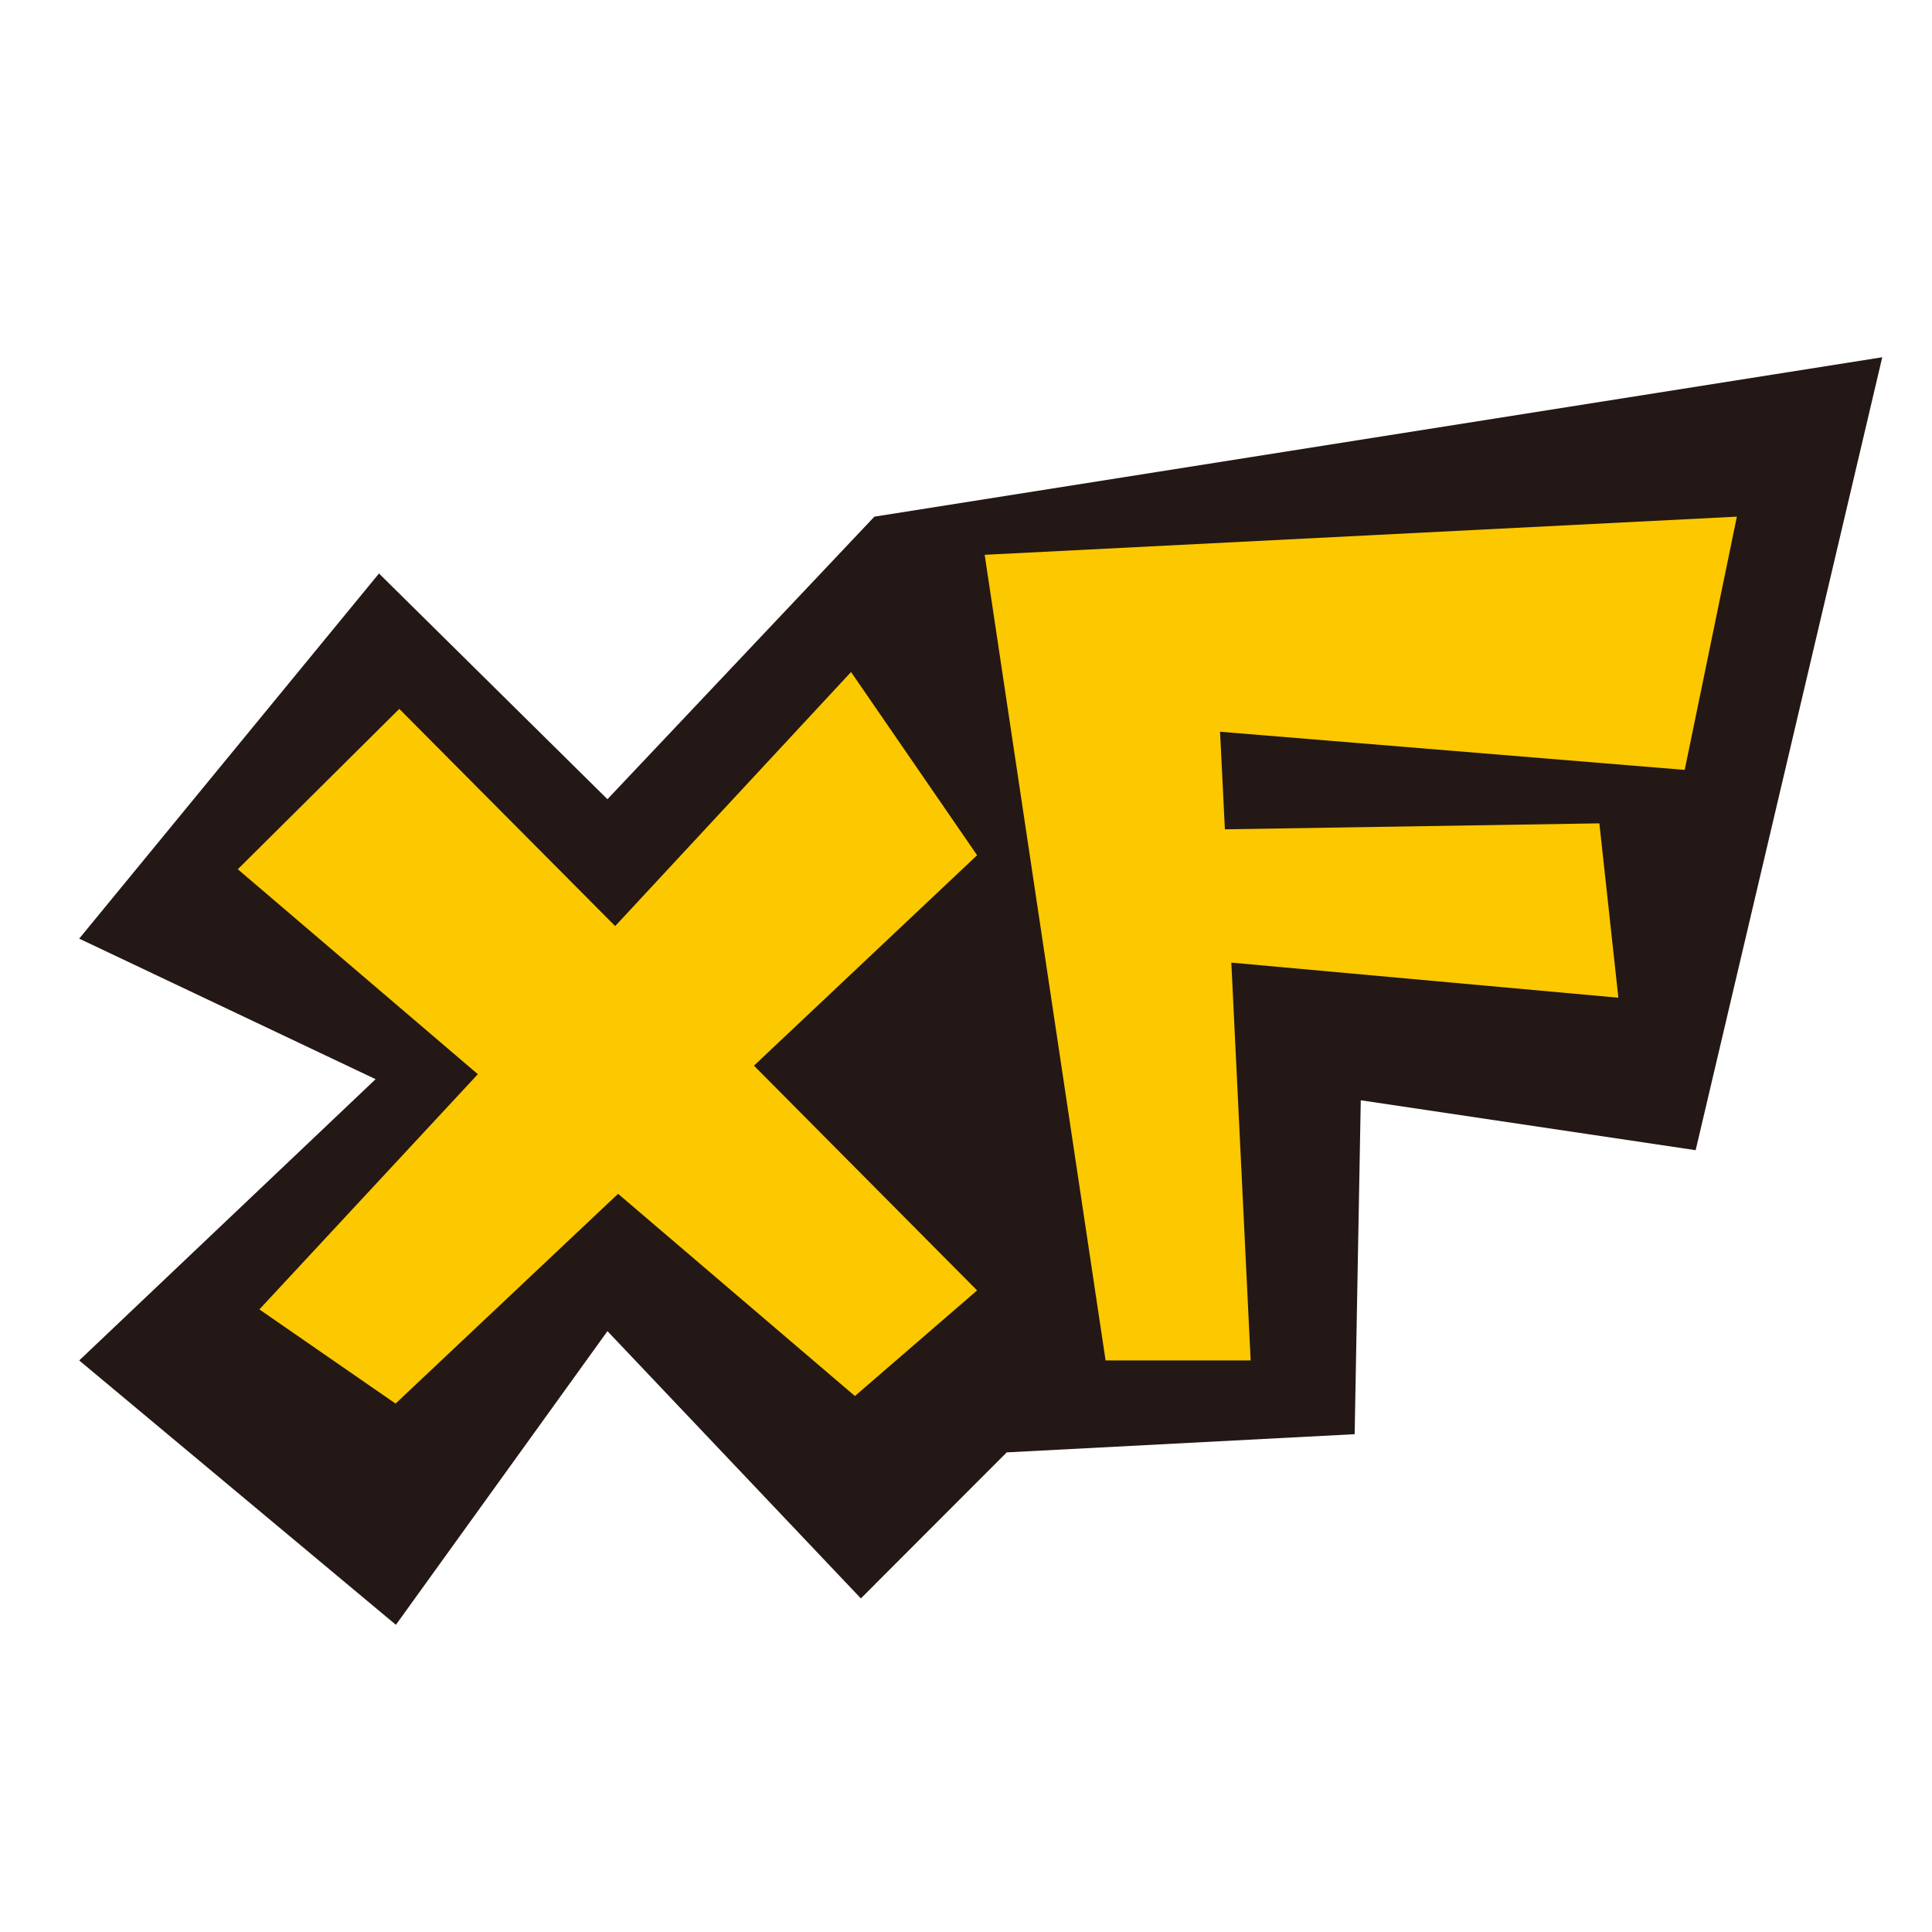
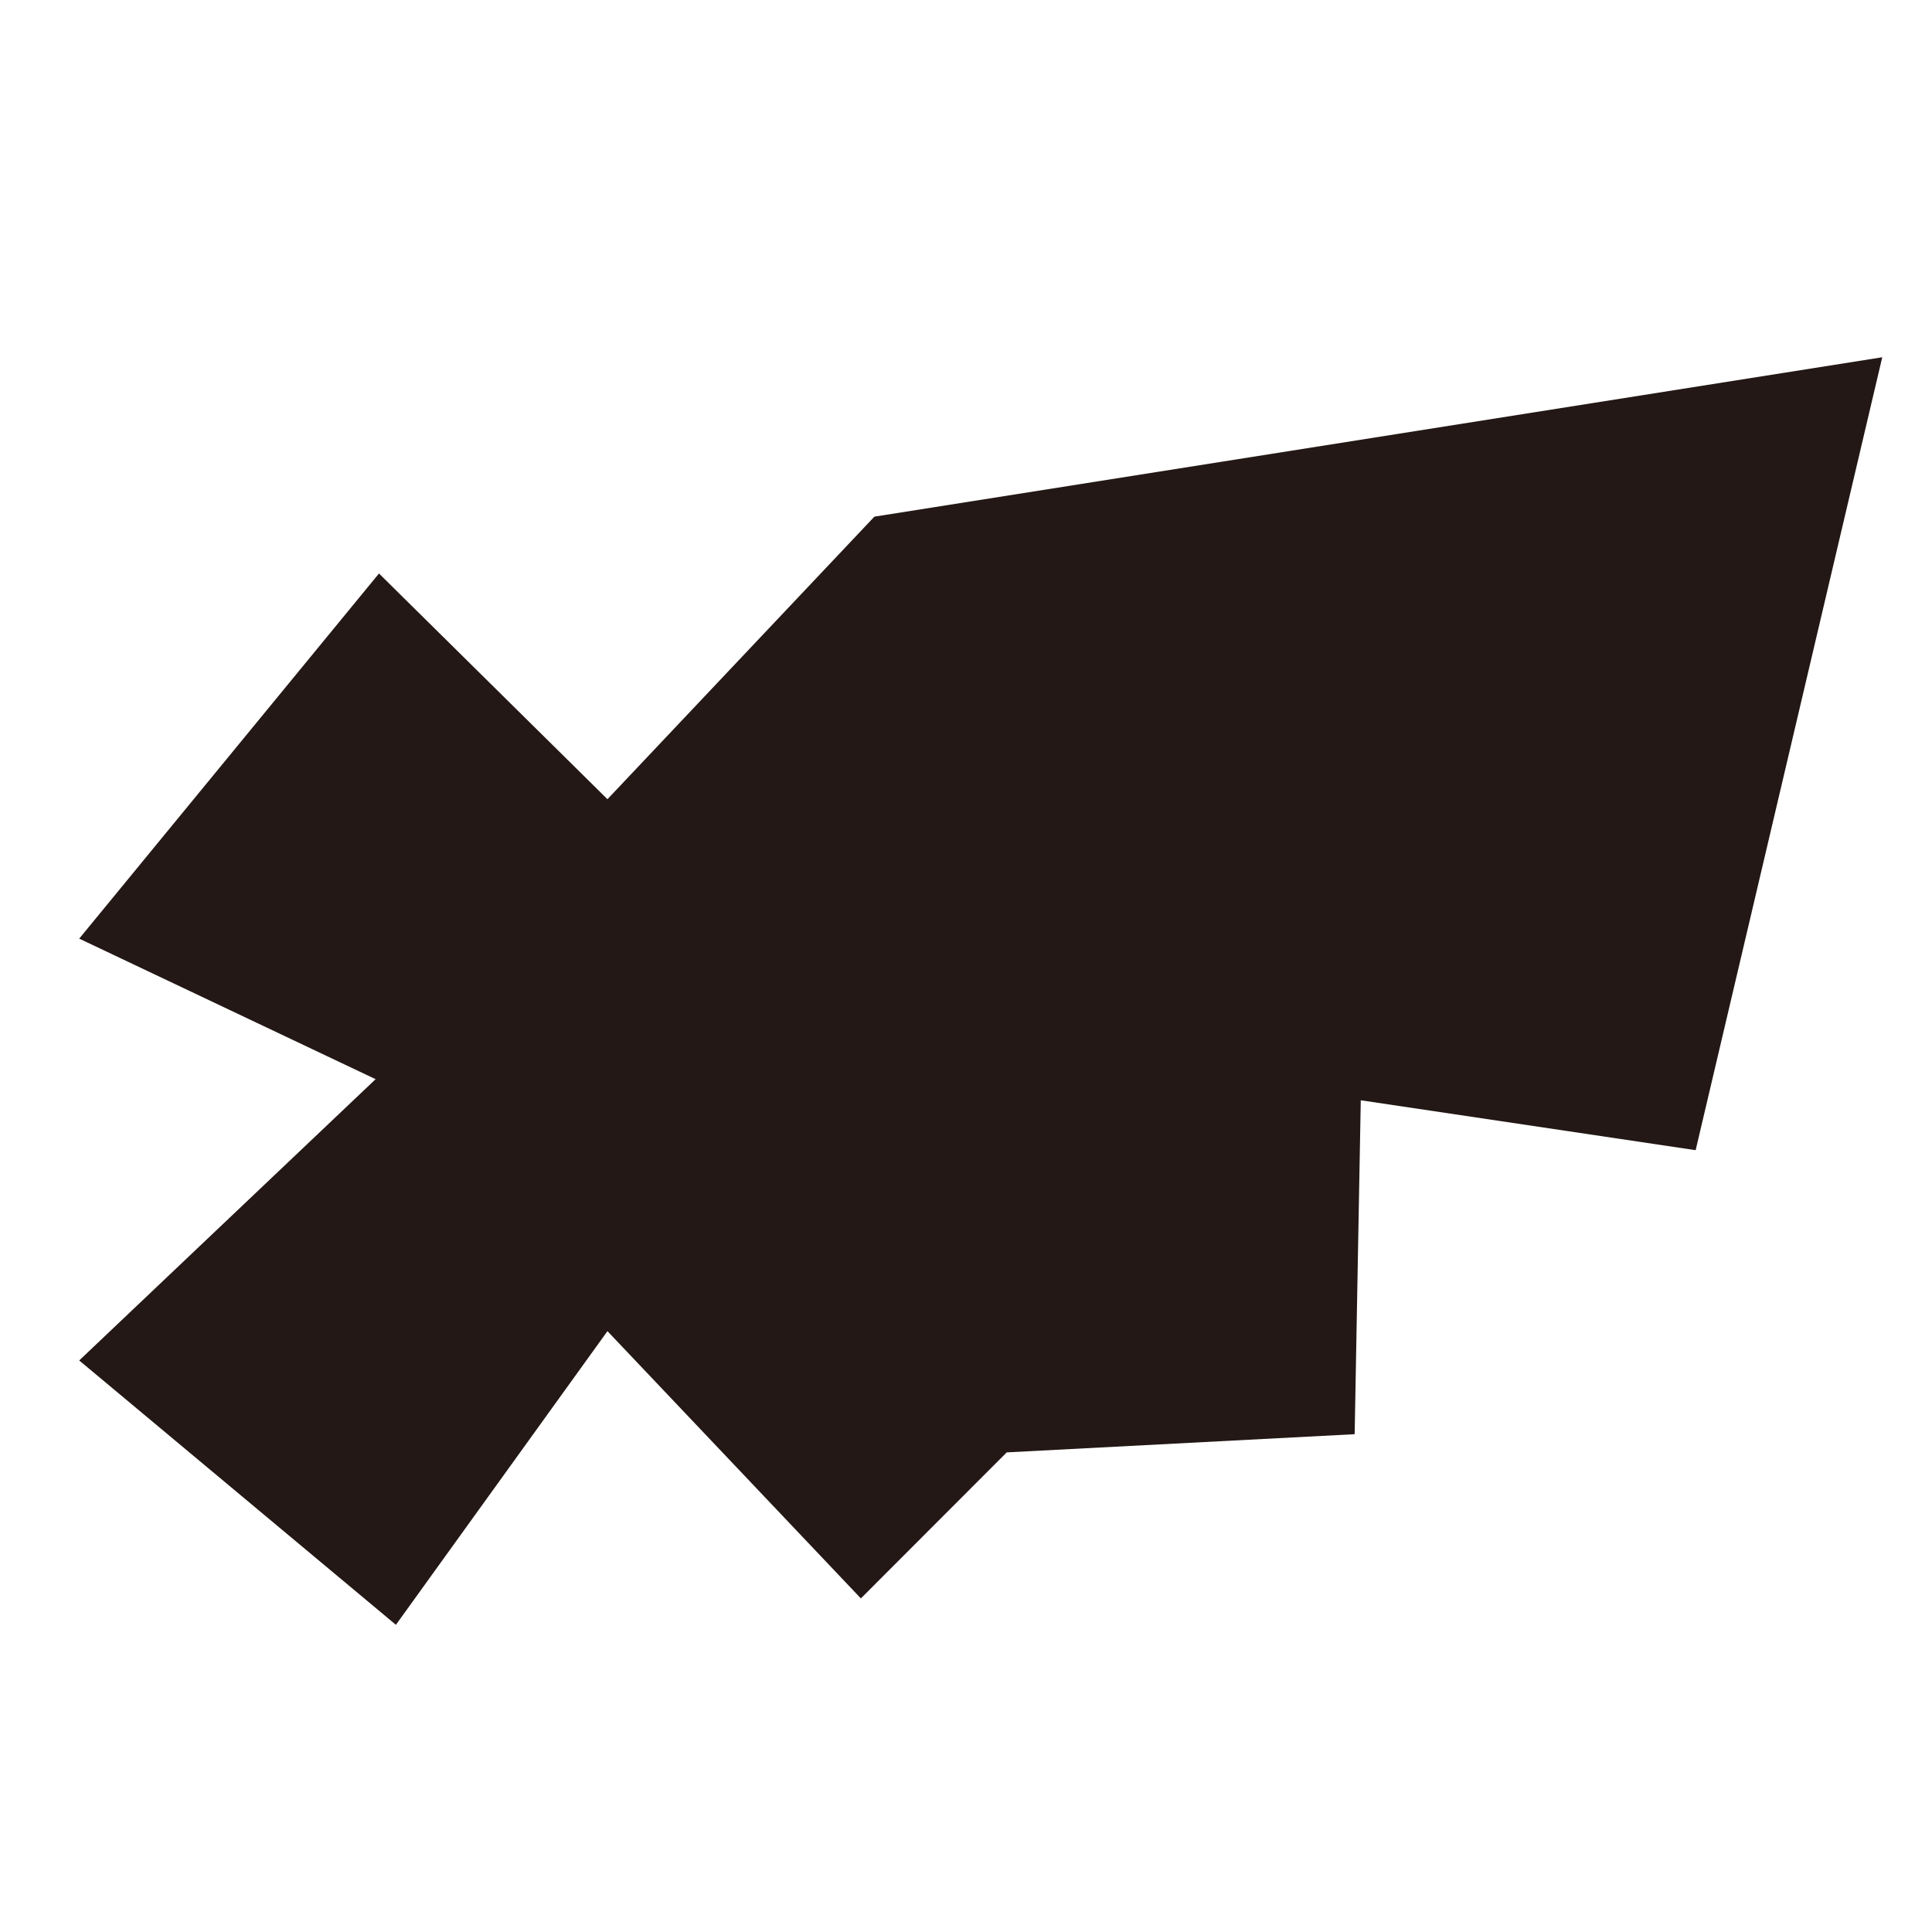
<svg xmlns="http://www.w3.org/2000/svg" id="圖層_1" data-name="圖層 1" viewBox="0 0 120 120">
  <defs>
    <style>
      .cls-1 {
        fill: #231815;
      }

      .cls-2 {
        fill: #fcc800;
      }
    </style>
  </defs>
  <g>
    <polyline class="cls-1" points="4.92 58.3 23.33 67.03 4.92 84.5 24.59 100.92 37.73 82.68 53.47 99.28 62.53 90.21 84.14 89.08 84.52 68.34 105.32 71.44 116.91 22.19 54.31 32.09 37.73 49.64 23.54 35.62 4.92 58.3" />
-     <polygon class="cls-2" points="104.64 47.82 107.88 32.09 61.16 34.46 68.67 84.5 77.68 84.5 76.48 59.79 100.52 61.97 99.34 51.14 76.08 51.51 75.78 45.45 104.64 47.82" />
-     <polygon class="cls-2" points="60.69 53.12 52.86 41.74 38.21 57.52 24.8 44.03 14.77 53.99 29.68 66.72 16.11 81.33 24.57 87.18 38.39 74.15 53.1 86.71 60.69 80.15 46.83 66.19 60.69 53.12" />
  </g>
</svg>